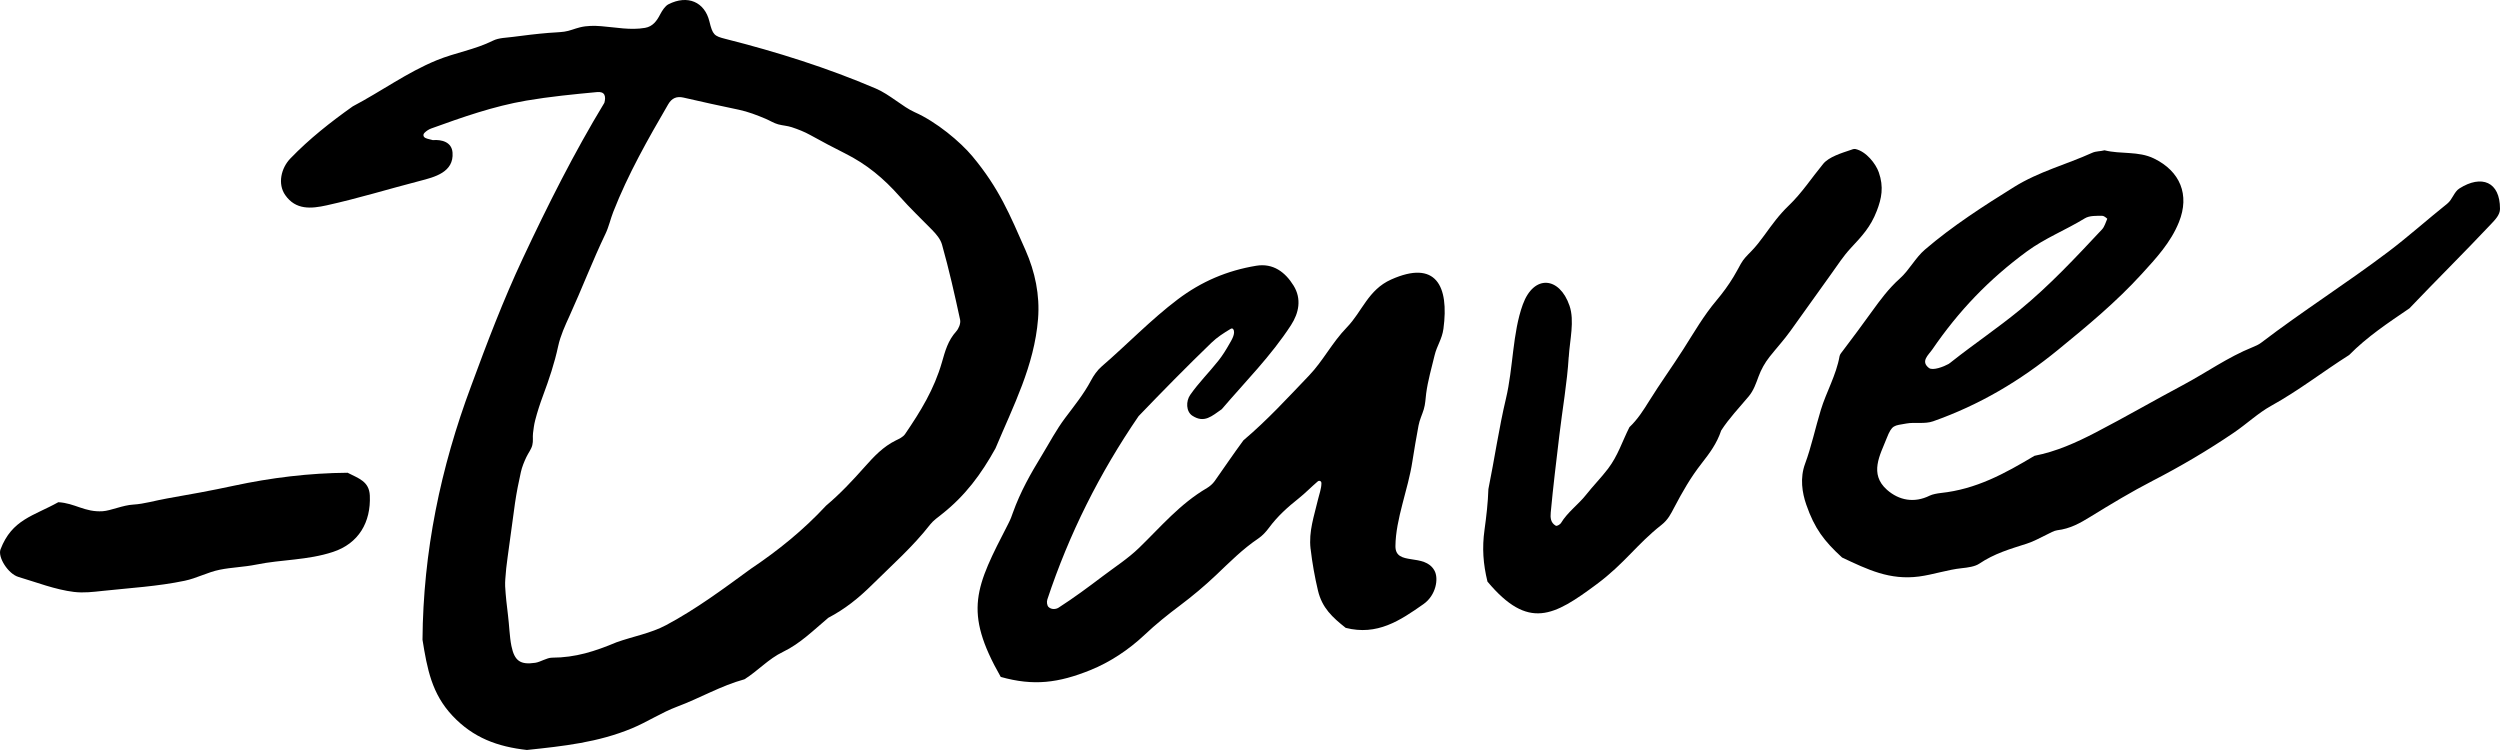
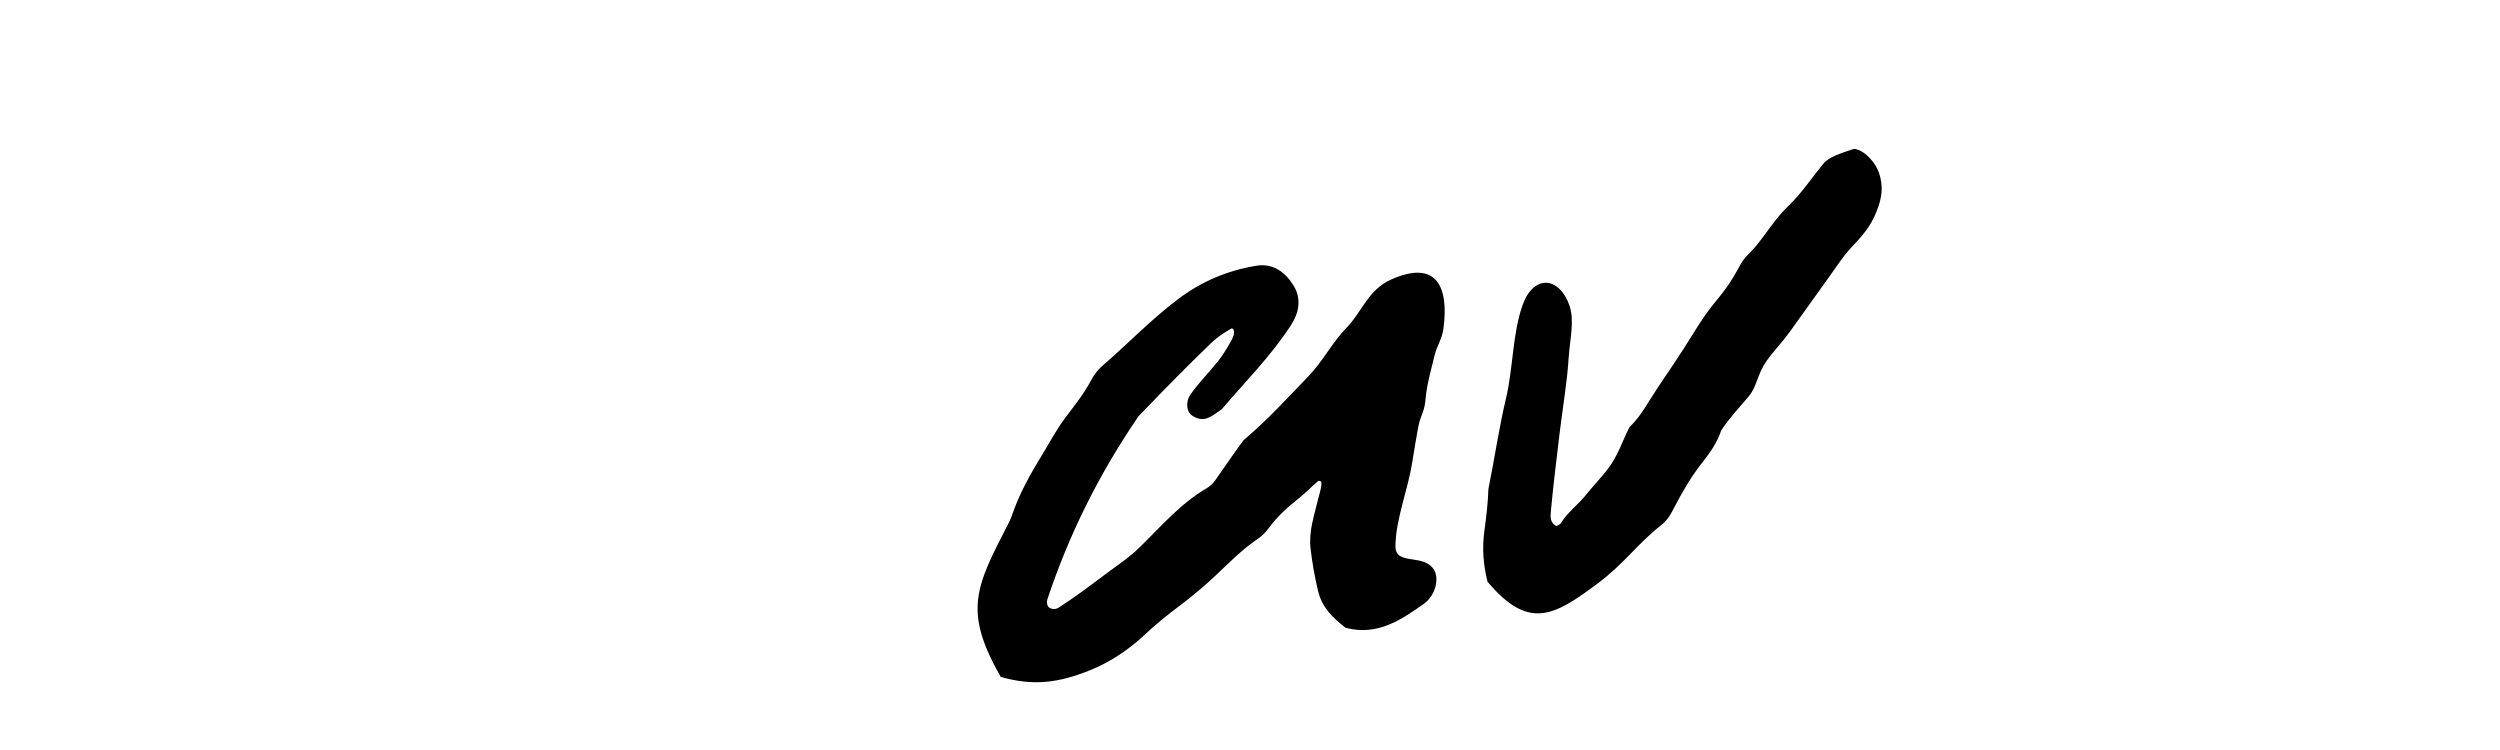
<svg xmlns="http://www.w3.org/2000/svg" id="Layer_1" viewBox="0 0 1000 300">
  <defs>
    <style>.cls-1{stroke-width:0px;}</style>
  </defs>
  <g id="_455kLh">
-     <path class="cls-1" d="m210.84,300c-11.84-1.32-21.52-4.85-29.84-13.69-8.32-8.84-10.13-18.81-12-30.41.26-35.19,7.21-68.74,19.48-101.57,6.34-17.24,12.83-34.3,20.63-50.94,9.98-21.27,20.45-42.16,32.64-62.27.68-2.52.27-4.59-2.88-4.29-9.37.88-18.95,1.81-28.33,3.41-13.14,2.25-25.54,6.63-38.05,11.15-.99.36-1.93.98-2.67,1.72-.74.74-.52,1.67.39,2.1.92.43,1.91.52,2.92.84,3.6-.29,7.56.77,7.88,4.96.62,7.92-7.24,9.84-13.05,11.35-12.94,3.35-24.42,6.93-37.3,9.78-6.2,1.37-12.36,1.93-16.57-4.11-3.12-4.46-1.66-10.79,2.06-14.64,7.64-7.92,16.06-14.52,24.95-20.84,11.38-5.97,21.71-13.59,33.64-18.47,7.45-3.04,15.13-4.18,22.51-7.84,2.24-1.11,5.24-1.14,7.9-1.48,4.65-.61,9.51-1.21,14.27-1.6,2.07-.17,4.16-.21,6.29-.49,2.13-.29,4.08-1.19,6.26-1.73,2.73-.68,5.67-.69,8.51-.46,5.89.46,11.64,1.68,17.53.67,3.09-.53,4.71-2.77,6.08-5.43.75-1.45,1.98-3.34,3.28-4,7.72-3.93,14.5-.9,16.39,6.84,1.31,5.39,1.92,5.86,6.38,6.99,20.65,5.22,40.84,11.59,60.2,19.87,5.55,2.37,10.76,7.34,15.54,9.46,8.63,3.81,18.21,11.79,23.1,17.66,10.66,12.79,14.94,23.29,21.24,37.57,3.79,8.6,5.77,17.9,5,27.44-1.5,18.78-9.88,34.75-17.03,51.8-5.72,10.33-12.1,18.92-21.33,26.22-1.65,1.31-3.56,2.65-4.8,4.24-6.95,8.92-15.25,16.21-23.17,24.05-5.44,5.38-10.84,9.73-17.57,13.26-5.85,4.91-11.21,10.31-18.1,13.62-5.88,2.82-9.98,7.55-15.42,10.97-9.49,2.6-17.75,7.52-26.99,10.97-6.14,2.29-11.89,6.1-17.98,8.63-13.59,5.66-27.46,7.14-41.98,8.67Zm-8.72-68.36c-.06.97-.11,1.94-.06,2.91.22,3.87.66,7.72,1.14,11.59.49,3.86.62,8.58,1.36,12.22,1.24,6.11,3.66,7.61,9.52,6.76,2.09-.3,4.64-2.05,6.73-2.05,9.46-.02,17.19-2.56,25.78-6.15,6.58-2.36,13.69-3.57,19.9-6.89,12.03-6.43,22.81-14.45,33.8-22.48,11.05-7.41,21.07-15.52,30.16-25.31,5.68-4.78,10.47-9.91,15.46-15.52,3.65-4.11,7.34-8.06,12.44-10.56,1.23-.6,2.85-1.31,3.68-2.53,6.24-9.16,11.63-17.91,14.74-28.72,1.31-4.56,2.4-8.67,5.72-12.36.98-1.09,1.87-3.16,1.55-4.67-2.2-10.17-4.41-20-7.23-30.02-.63-2.25-2.31-4.2-3.97-5.9-4.28-4.38-8.84-8.7-12.9-13.3-6.48-7.33-13.21-12.94-21.98-17.33-4.56-2.28-9.33-4.81-13.87-7.33-2.32-1.29-4.83-2.27-7.36-3.11-1.76-.59-3.63-.66-5.44-1.15-1.81-.49-3.34-1.52-5.11-2.26-3.44-1.45-6.97-2.81-10.66-3.59-7.38-1.55-14.76-3.14-22.1-4.85-2.71-.63-4.69.17-6.14,2.67-8.12,13.96-16.05,27.92-21.98,43.05-1.11,2.83-1.77,5.96-3.09,8.71-5.18,10.8-9.43,21.98-14.39,32.86-1.8,3.94-3.64,7.93-4.55,12.13-1.48,6.87-3.63,13.24-6.05,19.75-1.22,3.28-2.28,6.53-3.15,9.9-.44,1.69-.65,3.4-.86,5.1-.21,1.7.15,3.09-.28,4.83-.43,1.74-1.58,3.08-2.41,4.84-.83,1.76-1.7,3.84-2.16,5.9-.91,4.05-1.74,8.21-2.35,12.37-1.06,7.26-1.92,14.58-2.98,21.84-.42,2.86-.72,5.75-.91,8.64Z" />
-     <path class="cls-1" d="m841.85,60.13c6.51,1.63,13.48.22,19.72,3.26,10.5,5.12,14.4,14.51,10.01,25.45-3.27,8.14-9.09,14.41-14.89,20.76-10.26,11.24-21.7,20.71-33.52,30.37-15.19,12.41-31.31,21.97-49.92,28.55-3.38,1.19-7.28.26-10.66.88-5.01.92-5.75.37-7.95,5.98-2.59,6.58-7.07,14.17.16,20.55,4.77,4.21,10.87,5.42,17.12,2.31,1.05-.52,2.99-.88,4.42-1.04,14.12-1.51,25.4-7.68,37.44-14.87,8.76-1.71,16.66-5.27,24.52-9.35,11.76-6.11,23.23-12.75,34.87-18.95,9.47-5.04,17.91-11.14,27.89-15.16,1.17-.47,2.36-.99,3.42-1.79,16.68-12.72,33.96-23.63,50.85-36.38,7.74-5.84,15.88-13.09,23.57-19.23,2.11-1.69,2.69-4.72,4.9-6.11,8.77-5.53,16.23-2.75,16.2,8.2,0,2.37-1.89,4.28-3.71,6.21-10.54,11.19-21.83,22.36-32.53,33.58-8.48,5.78-16.89,11.33-24.09,18.65-10.69,6.77-20.02,14.14-31.29,20.38-5.06,2.79-9.76,7.24-14.87,10.71-10.31,7-21.2,13.43-32.45,19.23-8.39,4.33-16.7,9.33-24.88,14.37-4.18,2.58-8.13,4.81-13.31,5.42-1.27.15-2.85,1.11-4.24,1.77-2.54,1.21-5.04,2.66-7.87,3.57-6.79,2.18-12.92,3.9-19.11,8.06-1.67,1.12-4.58,1.53-6.94,1.77-5.59.57-11.53,2.6-17.11,3.33-11.71,1.53-20.49-2.75-30.77-7.6-7.12-6.52-11.02-11.57-14.34-21.2-1.62-4.7-2.58-10.61-.45-16.33,2.44-6.54,4.14-14.47,6.31-21.56,2.16-7.1,6.16-13.9,7.48-21.47.12-.7.85-1.54,1.4-2.26,3.87-5.08,7.67-10.25,11.46-15.49,3.43-4.75,6.79-9.31,11.26-13.3,3.76-3.35,6.16-8.25,10.05-11.58,10.97-9.41,23.5-17.48,35.65-25.03,9.98-6.2,20.72-8.91,31.22-13.66,1.62-.73,3.28-.54,4.98-1.02Zm1.04,27.36c-.45-.45-1.38-1.17-1.98-1.16-2.3,0-5.09-.14-6.97,1-7.79,4.76-15.95,7.92-23.28,13.31-15.02,11.05-27.1,23.61-37.7,39.09-1.57,2.29-4.85,4.79-1.39,7.46,1.54,1.19,5.97-.54,7.86-1.6.35-.19.97-.72,1.45-1.09,8.82-6.96,18.23-13.31,26.97-20.47,11.96-9.81,22.37-20.96,32.96-32.27,1-1.06,1.5-2.91,2.1-4.26Z" />
    <path class="cls-1" d="m524.23,219.56c-.81-7.03,1.44-13.2,3.01-19.92.49-2.1,1.33-4.19,1.33-6.38,0-.83-.85-1.22-1.49-.68-2.54,2.16-4.9,4.62-7.51,6.7-4.5,3.57-8.56,7.2-11.99,11.85-1.15,1.56-2.63,3.17-4.2,4.23-6.35,4.27-11.51,9.51-16.99,14.71-4.57,4.33-9.4,8.37-14.39,12.12-4.99,3.74-9.64,7.48-14.17,11.75-6.28,5.92-13.81,10.93-21.67,14.1-12.78,5.15-22.69,6.44-35.86,2.73-15.08-26.44-10.04-35.89,2.95-61.15,1.13-2.2,1.37-3.05,1.88-4.47,3.05-8.51,7.05-15.53,11.61-23.02,3.11-5.11,5.7-10.11,9.32-14.94,3.62-4.83,7.42-9.49,10.32-14.95,1.06-2,2.52-4.14,4.34-5.7,10.16-8.76,19.68-18.71,30.37-26.78,9.53-7.19,19.8-11.54,31.41-13.46,6.8-1.12,11.63,2.6,14.93,7.94,3.3,5.34,2.13,10.96-1.04,15.84-8.02,12.35-18.19,22.49-27.69,33.61-3.95,2.72-6.95,5.72-11.74,2.61-2.58-1.68-2.62-5.83-.88-8.33,3.42-4.91,7.51-8.93,11.26-13.66,1.69-2.13,2.99-4.22,4.53-6.94.62-1.09,2.52-4.02,1.44-5.67-.35-.54-.85-.28-1.25-.03-2.71,1.64-5.15,3.19-7.45,5.4-9.92,9.56-19.61,19.44-29.17,29.39-15.62,22.82-27.8,47.11-36.5,73.33-.33,1.01-.11,2.44.47,3,1.19,1.14,2.99.94,4.02.28,6.15-3.95,11.92-8.24,17.62-12.55,4.95-3.75,10.16-7.09,14.56-11.35,8.9-8.63,16.33-17.58,27.19-23.96,1.05-.62,2.25-1.62,3.07-2.77,3.81-5.39,7.58-10.99,11.51-16.31,9.54-8.07,17.57-16.85,26.26-25.93,5.7-5.97,9.1-13.06,15.16-19.31,6.06-6.25,8.46-14.96,17.64-19.07,17.93-8.03,23.25,2.5,20.94,19.69-.57,4.21-2.62,6.75-3.55,10.67-1.2,5.05-2.67,10-3.36,15.22-.27,2.08-.31,4.17-.94,6.28-.63,2.11-1.7,4.25-2.11,6.51-.84,4.67-1.77,9.75-2.47,14.41-1.68,11.17-6.67,22.94-6.77,33.83-.08,8.17,11.64,2.57,15.62,9.83,1.76,3.21.58,9.87-4.37,13.36-9.46,6.67-18.55,12.71-31.14,9.53-5.34-4.23-9.43-7.97-11.09-14.89-1.26-5.27-2.32-11.21-2.94-16.64Z" />
    <path class="cls-1" d="m627.48,142.82c-.6,10.13-2.53,21.02-3.74,31.3-1.22,10.28-2.48,20.49-3.44,30.86-.19,2.06-.09,4.08,1.98,5.29.56.33,1.86-.63,2.1-1.03,2.59-4.34,7.02-7.49,9.96-11.22,2.94-3.73,6.22-7.03,8.88-10.54,4-5.28,5.66-10.88,8.56-16.62,3.24-3.06,5.57-6.72,7.91-10.49,4.39-7.06,9.2-13.69,13.67-20.71,4.24-6.65,8.08-13.37,13.23-19.48,2.44-2.89,4.86-6.18,6.84-9.48.98-1.64,2-3.51,2.88-5.13,1.15-2.09,2.62-3.44,4.22-5.09,1.9-1.95,3.59-4.14,5.17-6.32,3.17-4.35,5.84-8.13,9.82-11.95,5.21-4.99,8.95-10.81,13.76-16.67,2.3-2.8,7.36-4.32,10.97-5.54.58-.2,1.27-.53,1.96-.38,4.27.95,8.11,5.87,9.31,9.31,2.07,5.9,1.11,10.48-.8,15.43-2.48,6.44-5.9,10.05-10.38,14.85-3.05,3.27-5.2,6.7-7.92,10.47-5.34,7.4-10.84,15.13-16.23,22.68-2.52,3.54-5.62,6.91-8.34,10.35-1.9,2.41-3.36,5.02-4.42,7.88-1.06,2.86-1.96,5.58-3.94,7.96-3.76,4.5-7.82,8.71-11.01,13.65-1.74,5.2-4.54,8.96-7.92,13.29-4.34,5.56-7.47,11.06-10.91,17.58-1.25,2.37-2.38,4.8-5.07,6.91-9.82,7.7-14.7,15.37-25.81,23.64-17.23,12.83-27.37,18.58-43.78-.97-1.72-7.08-2.2-13.42-1.17-20.79.71-5.14,1.38-10.88,1.54-16.21,2.41-11.87,4.26-24.59,7.03-36.23,2.92-12.29,2.6-26.24,6.73-37.6,4.43-12.17,14.7-11.16,18.69.47,2.08,6.07.11,13.67-.3,20.49Z" />
-     <path class="cls-1" d="m29.71,236.79c-7.62-.92-15.15-3.89-22.31-6.01-4.18-1.23-8.36-7.96-7.2-11.01,4.59-12.04,13.21-13.35,23.12-18.89,6.64.36,10.58,4.07,17.75,3.61,3.24-.21,8.05-2.43,12.27-2.66,4.22-.23,8.98-1.67,13.58-2.47,8.8-1.53,17.51-3.11,26.55-5.06,14.87-3.2,30.19-5.09,45.58-5.2,4.35,2.25,8.63,3.41,8.88,9.14.47,10.69-4.49,19.15-14.71,22.52-10.22,3.38-20.54,3-30.71,5.07-5.05,1.02-9.71,1.07-14.61,2.06-4.9.99-9.15,3.39-14.02,4.41-10.8,2.26-21.88,2.88-32.83,4.06-3.77.41-7.59.87-11.33.42Z" />
  </g>
</svg>